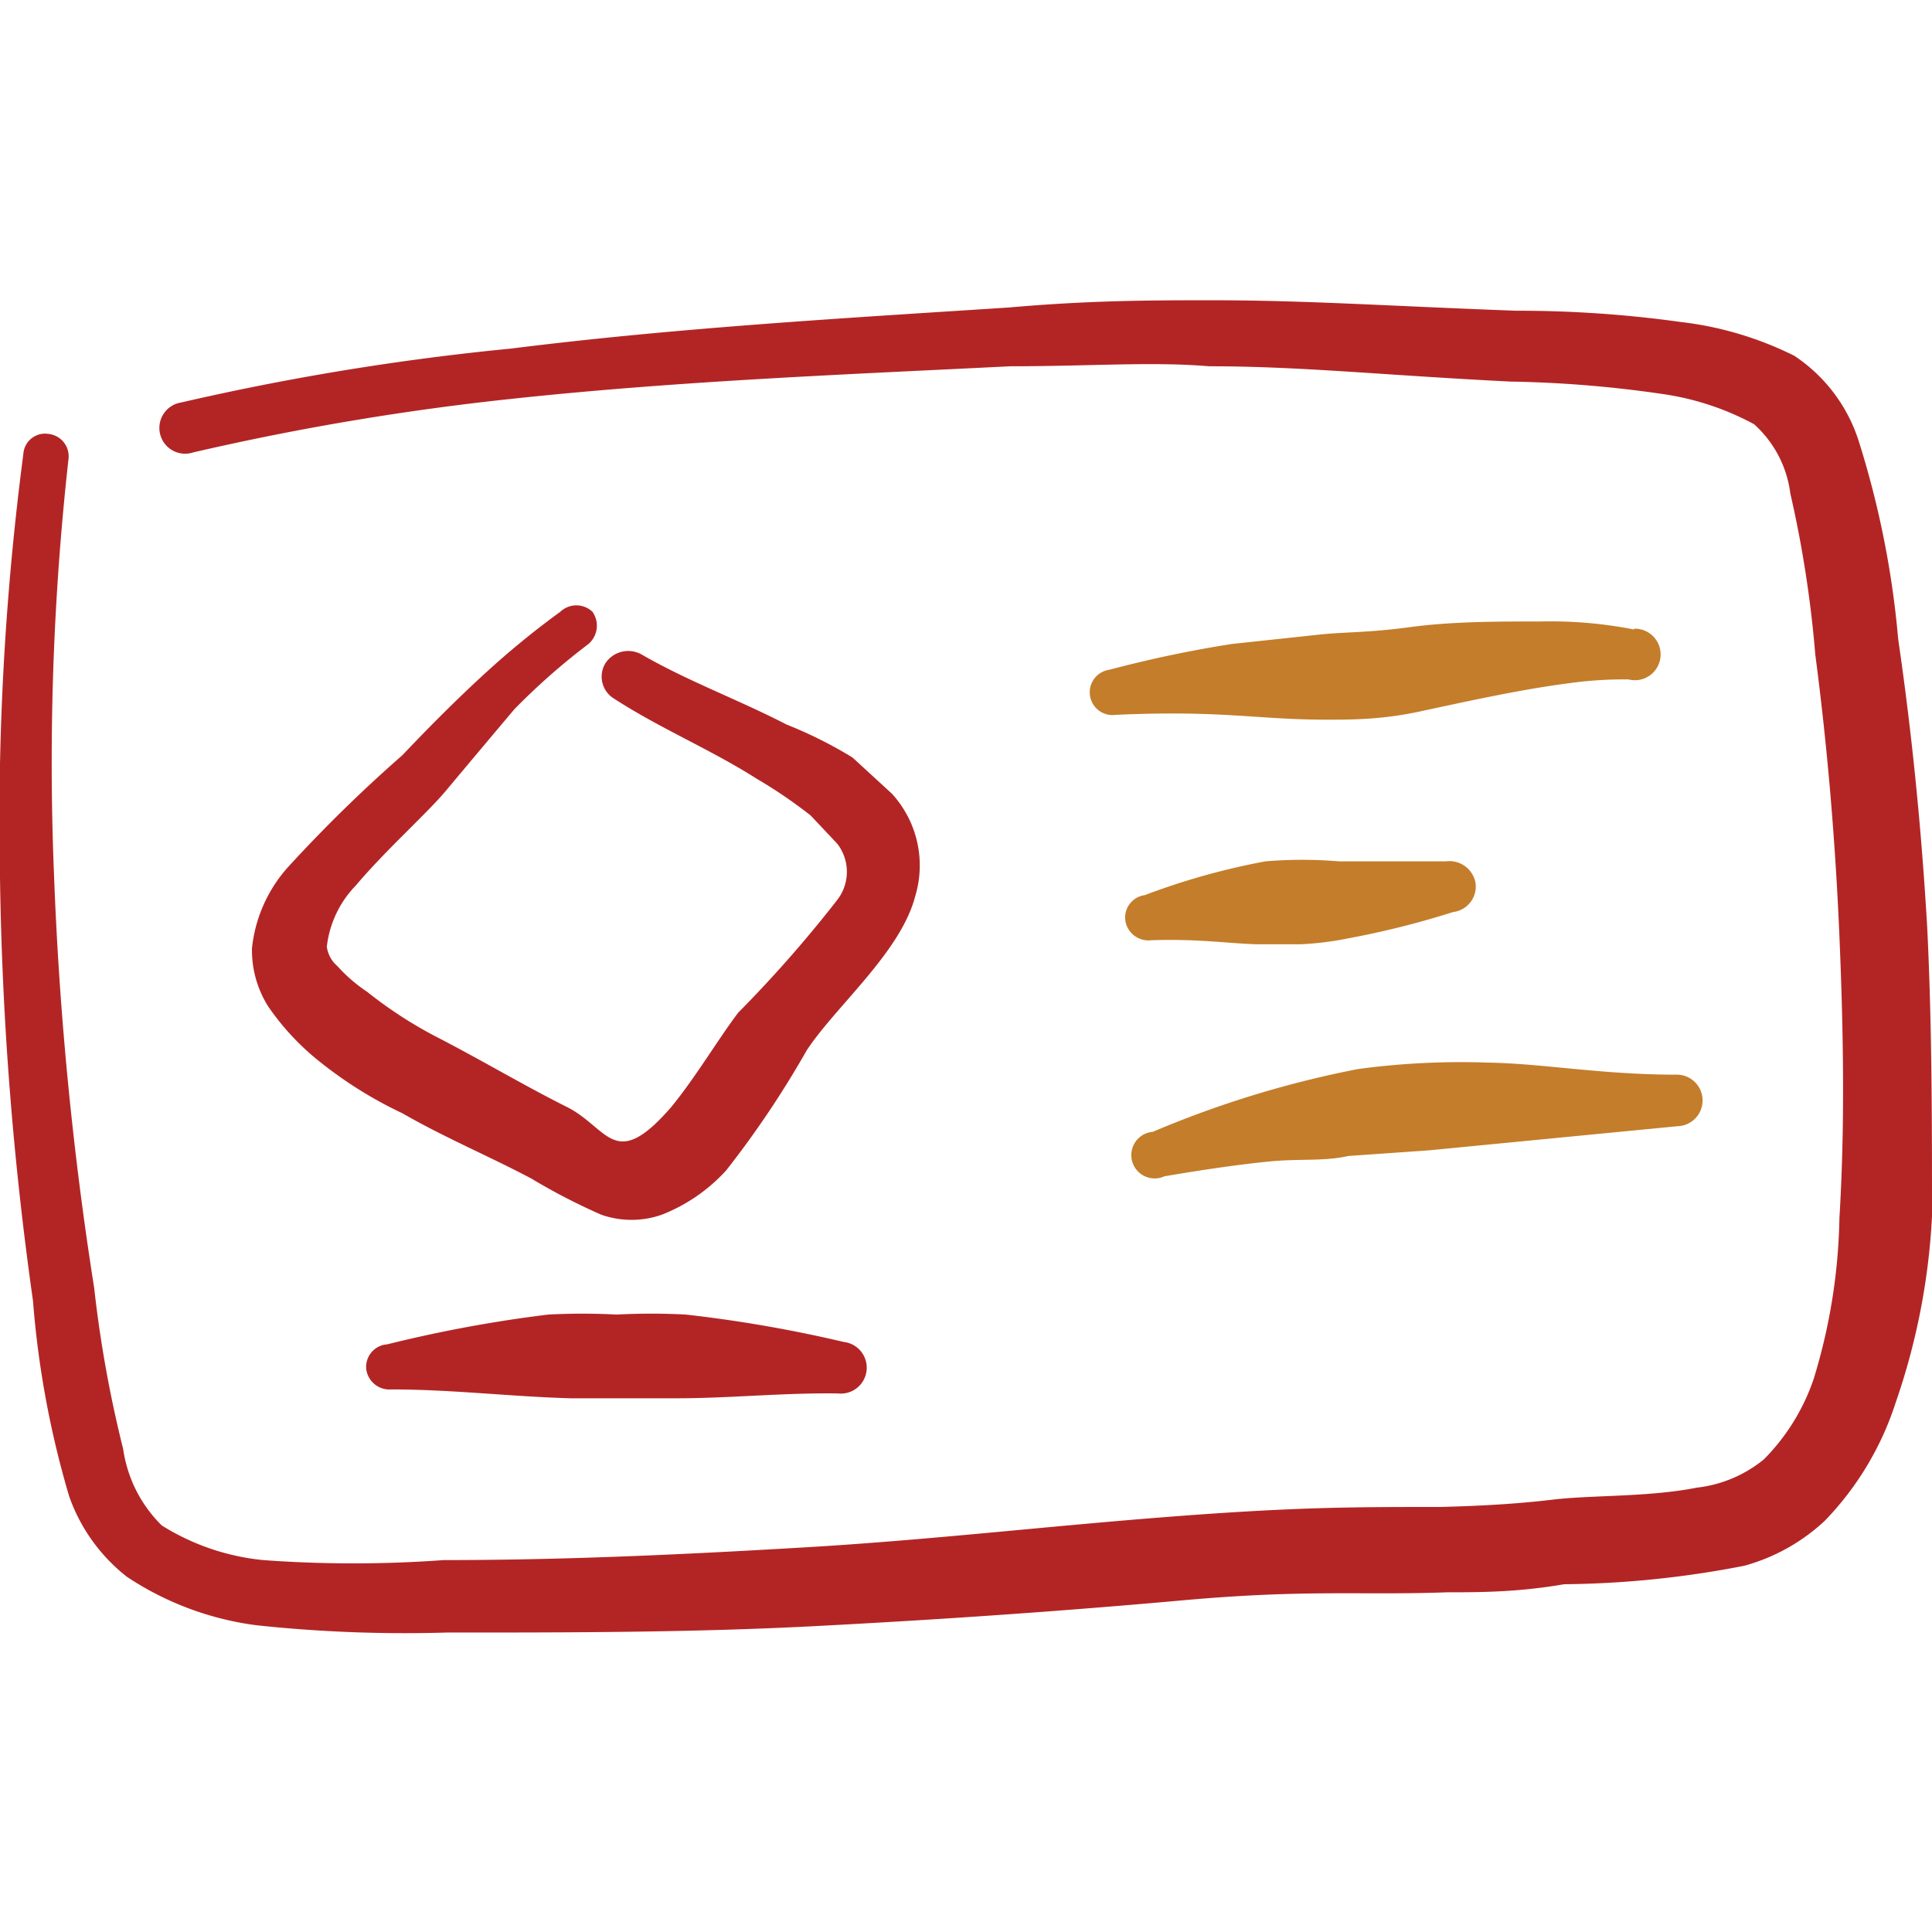
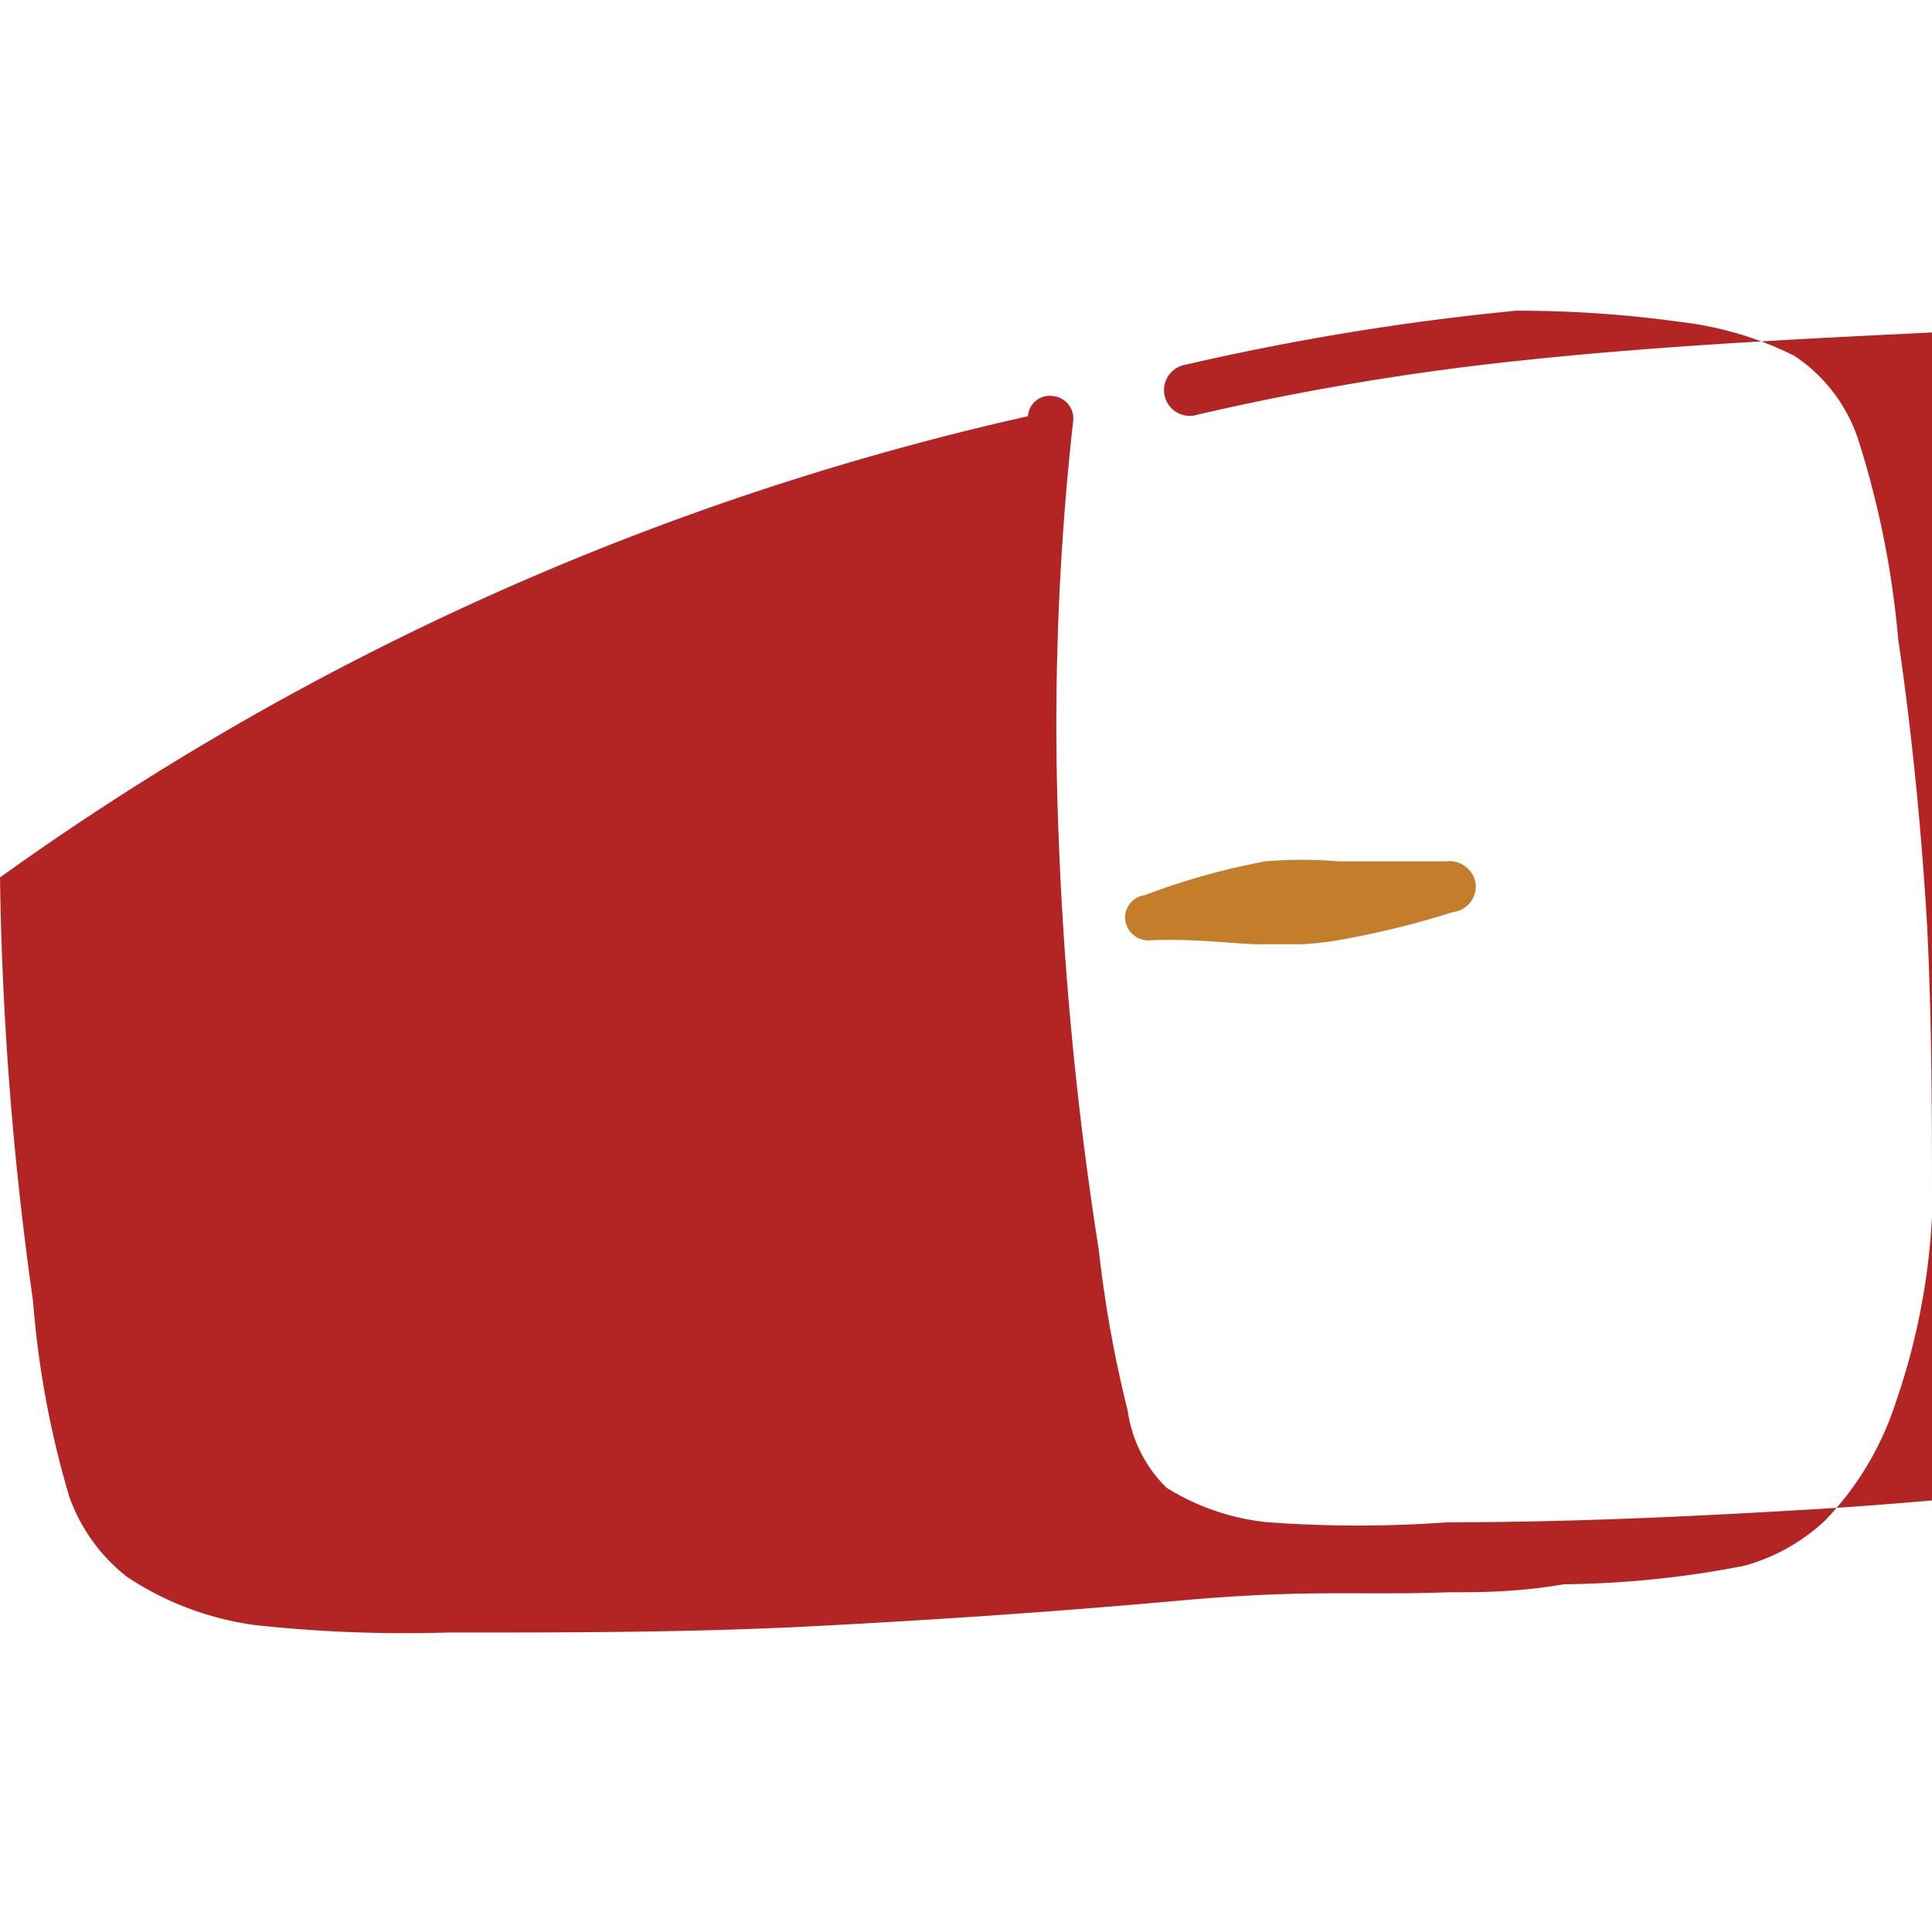
<svg xmlns="http://www.w3.org/2000/svg" viewBox="0 0 24 24" height="70" width="70">
  <g>
-     <path d="M23.94 11.51c-.07-1.2-.19-2.41-.36-3.57a11.45 11.45 0 0 0-.49-2.46 2 2 0 0 0-.8-1.06A4.25 4.25 0 0 0 20.88 4a14.62 14.62 0 0 0-2.05-.14c-1.61-.06-2.62-.13-3.77-.13-.73 0-1.51 0-2.53.09-2 .13-4.11.25-6.18.51a31.91 31.91 0 0 0-4.1.67.32.32 0 1 0 .15.62 32.89 32.89 0 0 1 4-.67c2.06-.22 4.15-.3 6.15-.4 1 0 1.76-.06 2.47 0 1.14 0 2.15.11 3.74.19a14.62 14.62 0 0 1 1.93.16 3.4 3.4 0 0 1 1.1.37 1.39 1.39 0 0 1 .45.86 14.09 14.09 0 0 1 .31 2c.15 1.14.25 2.32.3 3.5s.07 2.35 0 3.5a7.21 7.21 0 0 1-.32 2 2.6 2.6 0 0 1-.62 1 1.6 1.6 0 0 1-.83.35c-.61.12-1.3.09-1.8.15s-1 .08-1.38.09c-1.09 0-1.79 0-3.35.12s-3 .29-4.52.38-3 .16-4.52.16a15.37 15.37 0 0 1-2.24 0 2.91 2.91 0 0 1-1.26-.43 1.66 1.66 0 0 1-.48-.95 15.1 15.1 0 0 1-.36-2 43.36 43.36 0 0 1-.5-5.16 34.1 34.1 0 0 1 .18-5.13.28.28 0 0 0-.25-.32.27.27 0 0 0-.31.25A35.09 35.09 0 0 0 0 10.9a41.46 41.46 0 0 0 .41 5.26 11.7 11.7 0 0 0 .45 2.43 2.19 2.19 0 0 0 .72 1 3.79 3.79 0 0 0 1.61.6 17.35 17.35 0 0 0 2.36.09c1.52 0 3.05 0 4.58-.08s3-.18 4.56-.32 2.21-.06 3.29-.1c.4 0 .87 0 1.45-.1a12.17 12.17 0 0 0 2.24-.23 2.39 2.39 0 0 0 1-.56 3.78 3.78 0 0 0 .88-1.47 8.34 8.34 0 0 0 .45-2.31c0-1.18 0-2.39-.06-3.6Z" fill="#b32525" fill-rule="evenodd" />
+     <path d="M23.94 11.51c-.07-1.2-.19-2.41-.36-3.57a11.45 11.45 0 0 0-.49-2.46 2 2 0 0 0-.8-1.06A4.25 4.25 0 0 0 20.88 4a14.62 14.62 0 0 0-2.05-.14a31.91 31.91 0 0 0-4.1.67.32.32 0 1 0 .15.62 32.89 32.89 0 0 1 4-.67c2.06-.22 4.15-.3 6.15-.4 1 0 1.76-.06 2.47 0 1.14 0 2.15.11 3.74.19a14.62 14.62 0 0 1 1.93.16 3.4 3.4 0 0 1 1.1.37 1.39 1.39 0 0 1 .45.86 14.09 14.09 0 0 1 .31 2c.15 1.14.25 2.32.3 3.5s.07 2.35 0 3.5a7.21 7.21 0 0 1-.32 2 2.6 2.6 0 0 1-.62 1 1.6 1.6 0 0 1-.83.35c-.61.12-1.3.09-1.8.15s-1 .08-1.38.09c-1.09 0-1.79 0-3.35.12s-3 .29-4.52.38-3 .16-4.52.16a15.37 15.37 0 0 1-2.24 0 2.91 2.91 0 0 1-1.26-.43 1.66 1.66 0 0 1-.48-.95 15.1 15.1 0 0 1-.36-2 43.36 43.36 0 0 1-.5-5.16 34.1 34.1 0 0 1 .18-5.13.28.28 0 0 0-.25-.32.27.27 0 0 0-.31.25A35.09 35.09 0 0 0 0 10.9a41.46 41.46 0 0 0 .41 5.26 11.7 11.7 0 0 0 .45 2.43 2.19 2.19 0 0 0 .72 1 3.79 3.79 0 0 0 1.61.6 17.35 17.35 0 0 0 2.36.09c1.52 0 3.05 0 4.58-.08s3-.18 4.56-.32 2.21-.06 3.29-.1c.4 0 .87 0 1.45-.1a12.17 12.17 0 0 0 2.24-.23 2.39 2.39 0 0 0 1-.56 3.78 3.78 0 0 0 .88-1.47 8.34 8.34 0 0 0 .45-2.31c0-1.18 0-2.39-.06-3.6Z" fill="#b32525" fill-rule="evenodd" />
    <path d="M5.55 9.81q.41-.49.84-1A8.29 8.29 0 0 1 7.31 8a.3.3 0 0 0 .05-.4.29.29 0 0 0-.4 0 10.57 10.57 0 0 0-.83.67C5.74 8.62 5.36 9 5 9.38a18 18 0 0 0-1.43 1.4 1.79 1.79 0 0 0-.44 1 1.31 1.31 0 0 0 .2.72 3.15 3.15 0 0 0 .57.63 5.15 5.15 0 0 0 1.1.7c.52.3 1.07.53 1.6.81a7.64 7.64 0 0 0 .87.45 1.14 1.14 0 0 0 .75 0 2.13 2.13 0 0 0 .8-.55 12 12 0 0 0 1-1.49c.36-.55 1.17-1.22 1.35-1.92a1.32 1.32 0 0 0-.29-1.27l-.49-.45A5.37 5.37 0 0 0 9.77 9c-.6-.31-1.23-.54-1.8-.87a.34.34 0 0 0-.45.11.32.32 0 0 0 .11.44c.57.37 1.2.63 1.78 1a5.91 5.91 0 0 1 .66.45l.33.35a.57.57 0 0 1 0 .7 15.75 15.75 0 0 1-1.23 1.4c-.25.33-.52.79-.83 1.17-.71.82-.78.26-1.3 0S6 13.18 5.46 12.9a5.31 5.31 0 0 1-.9-.58 1.94 1.94 0 0 1-.37-.32.38.38 0 0 1-.13-.24 1.3 1.3 0 0 1 .36-.76c.38-.45.9-.91 1.13-1.19Z" fill="#b32525" fill-rule="evenodd" />
-     <path d="M8.52 16.33a8.11 8.11 0 0 0-.86 0 8.08 8.08 0 0 0-.85 0 16.66 16.66 0 0 0-2 .37.28.28 0 0 0-.26.31.29.29 0 0 0 .31.25c.76 0 1.49.09 2.23.11h1.32c.66 0 1.32-.07 2-.06a.32.32 0 1 0 .07-.64 16.66 16.66 0 0 0-1.96-.34Z" fill="#b32525" fill-rule="evenodd" />
-     <path d="M20.3 7.82a5.35 5.35 0 0 0-1.15-.1c-.55 0-1.11 0-1.63.07s-.8.06-1.1.09L15.3 8a15.17 15.17 0 0 0-1.52.32.28.28 0 0 0 .08.56c1.33-.06 1.75.06 2.62.06.31 0 .68 0 1.15-.1s1.22-.27 1.84-.35a4.93 4.93 0 0 1 .76-.05.32.32 0 1 0 .07-.63Z" fill="#c47d2a" fill-rule="evenodd" />
    <path d="M15.61 11.73h.55a3.85 3.85 0 0 0 .57-.07 10.89 10.89 0 0 0 1.32-.33.32.32 0 0 0 .28-.36.33.33 0 0 0-.37-.27h-1.33a5.47 5.47 0 0 0-.91 0 8.72 8.72 0 0 0-1.5.42.28.28 0 0 0-.24.32.29.29 0 0 0 .32.24c.58-.02.96.04 1.31.05Z" fill="#c47d2a" fill-rule="evenodd" />
-     <path d="M14.48 14.61c.47-.08.88-.14 1.27-.18s.69 0 1-.07l1-.07 3.09-.3a.32.32 0 0 0 .31-.32.32.32 0 0 0-.33-.32c-.93 0-1.66-.14-2.34-.15a9.55 9.55 0 0 0-1.61.08 12.74 12.74 0 0 0-2.55.78.29.29 0 1 0 .15.55Z" fill="#c47d2a" fill-rule="evenodd" />
  </g>
</svg>